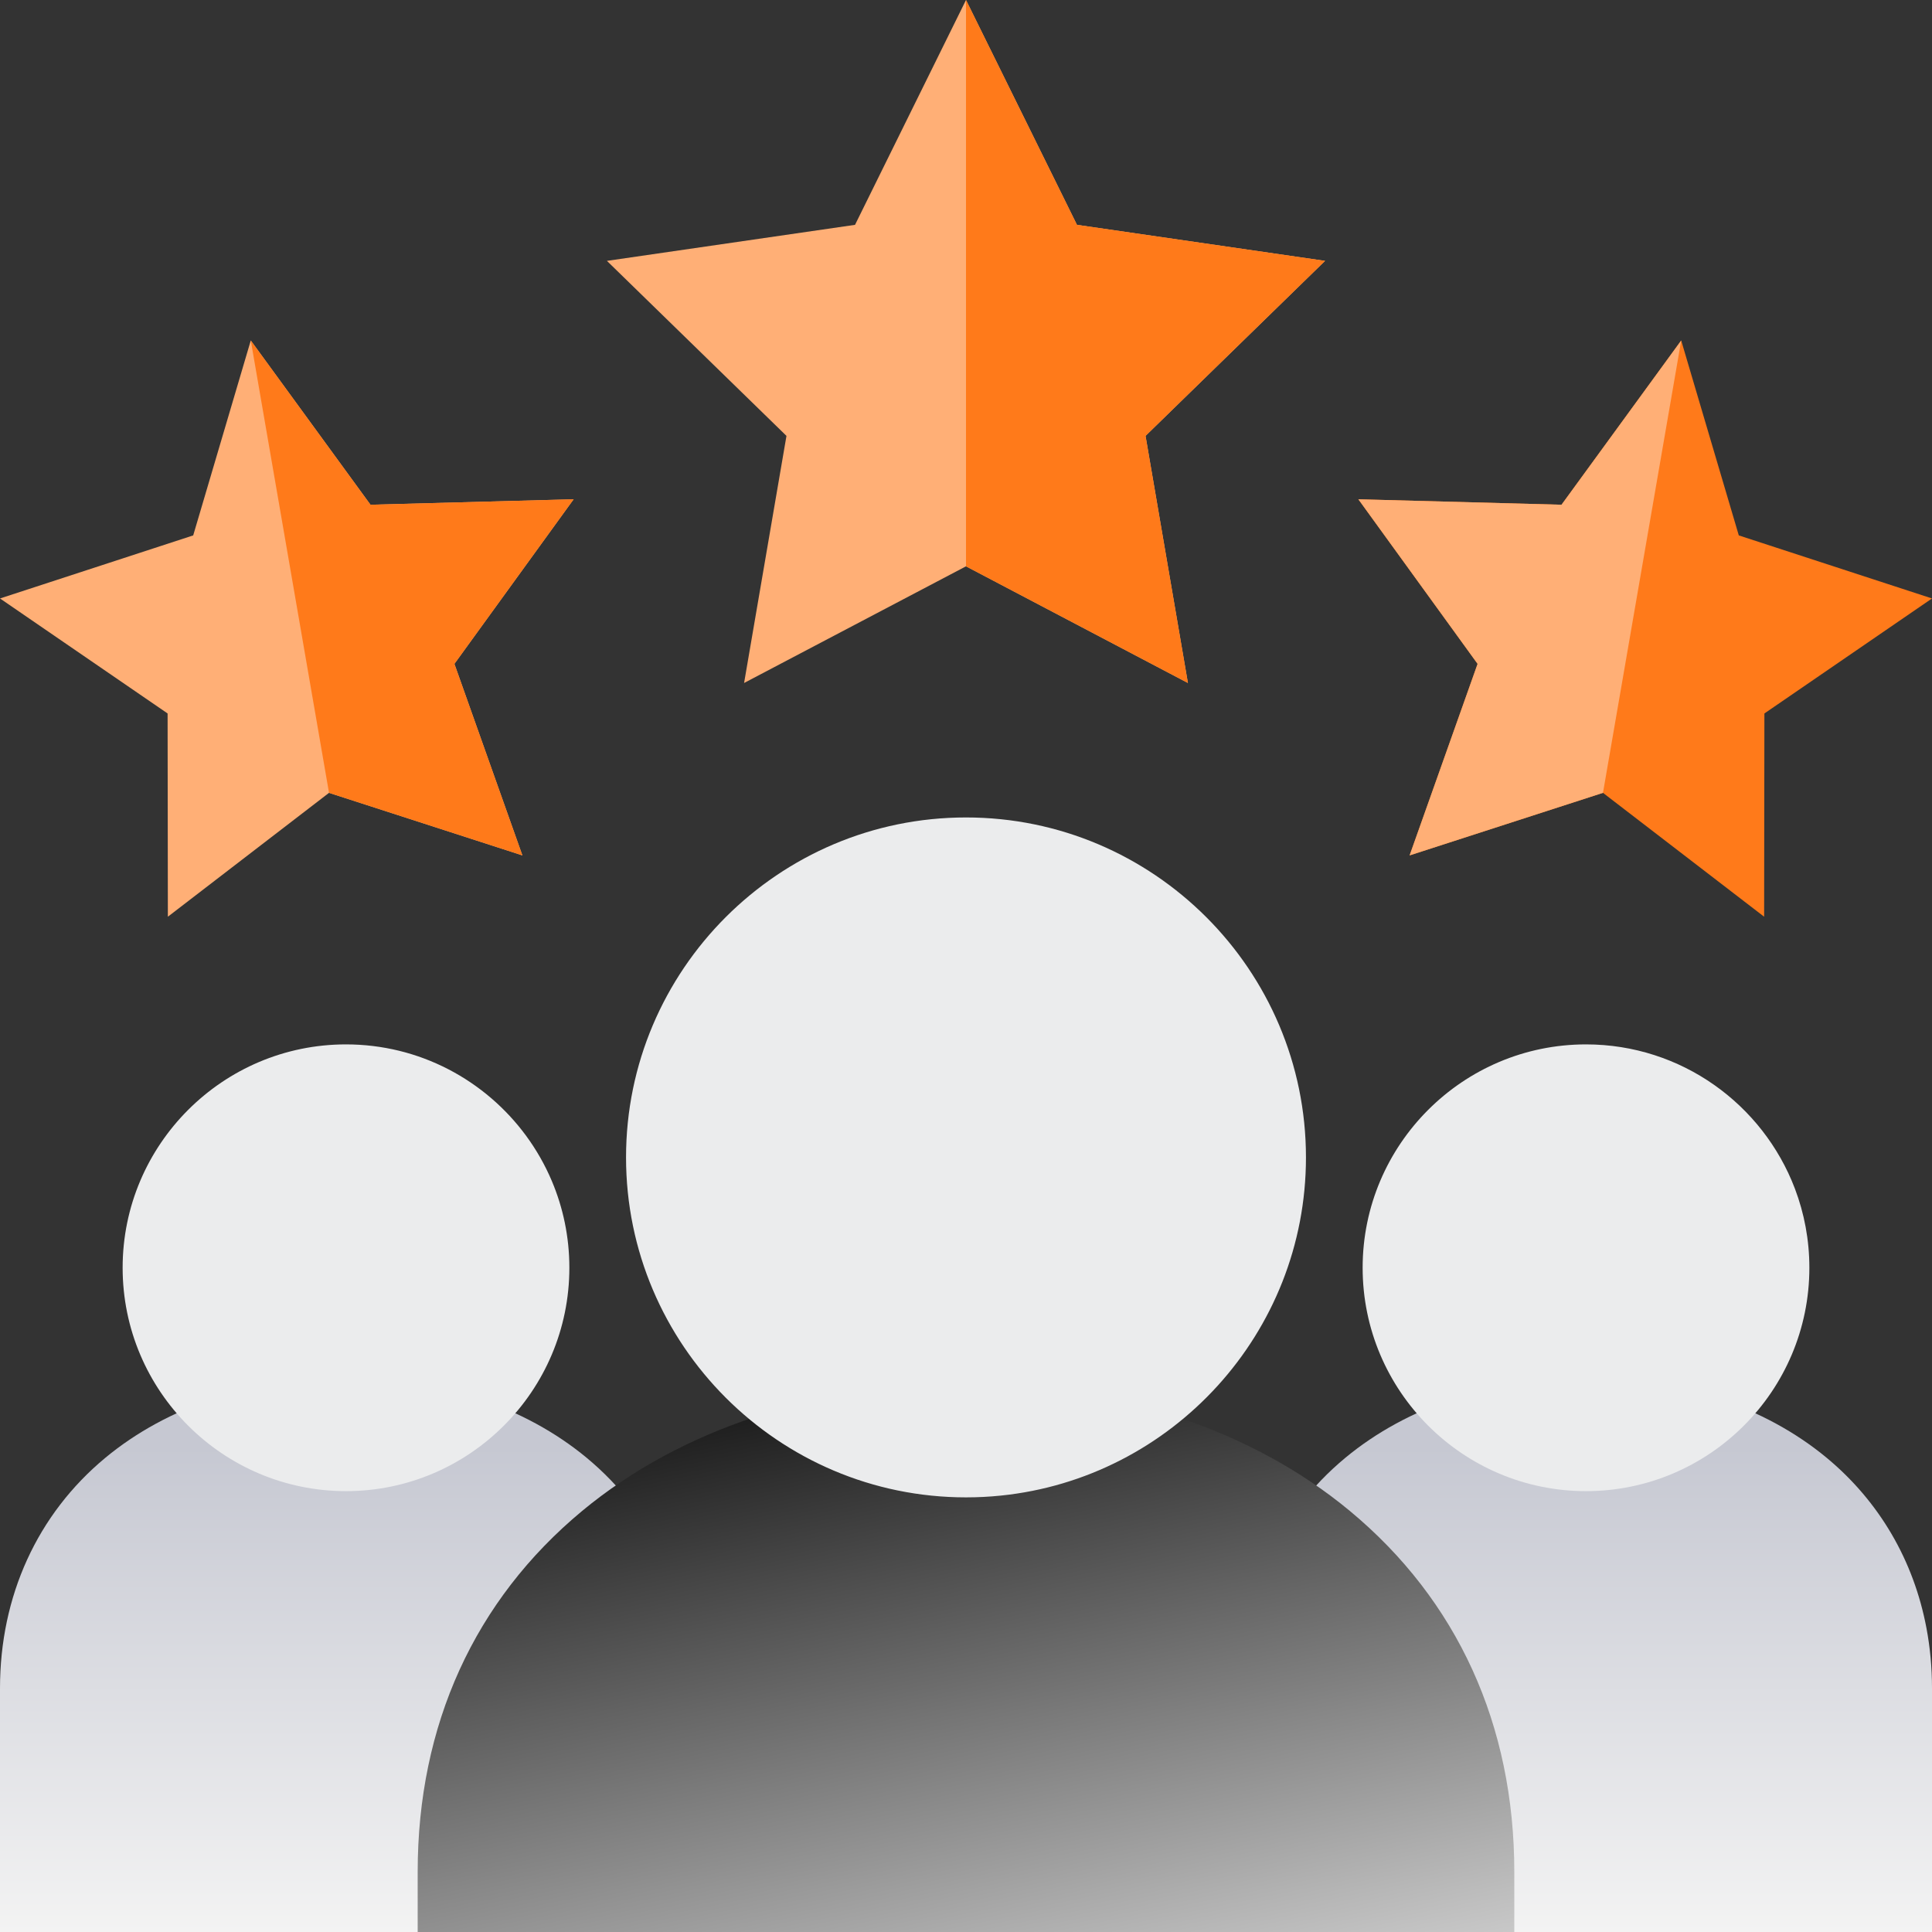
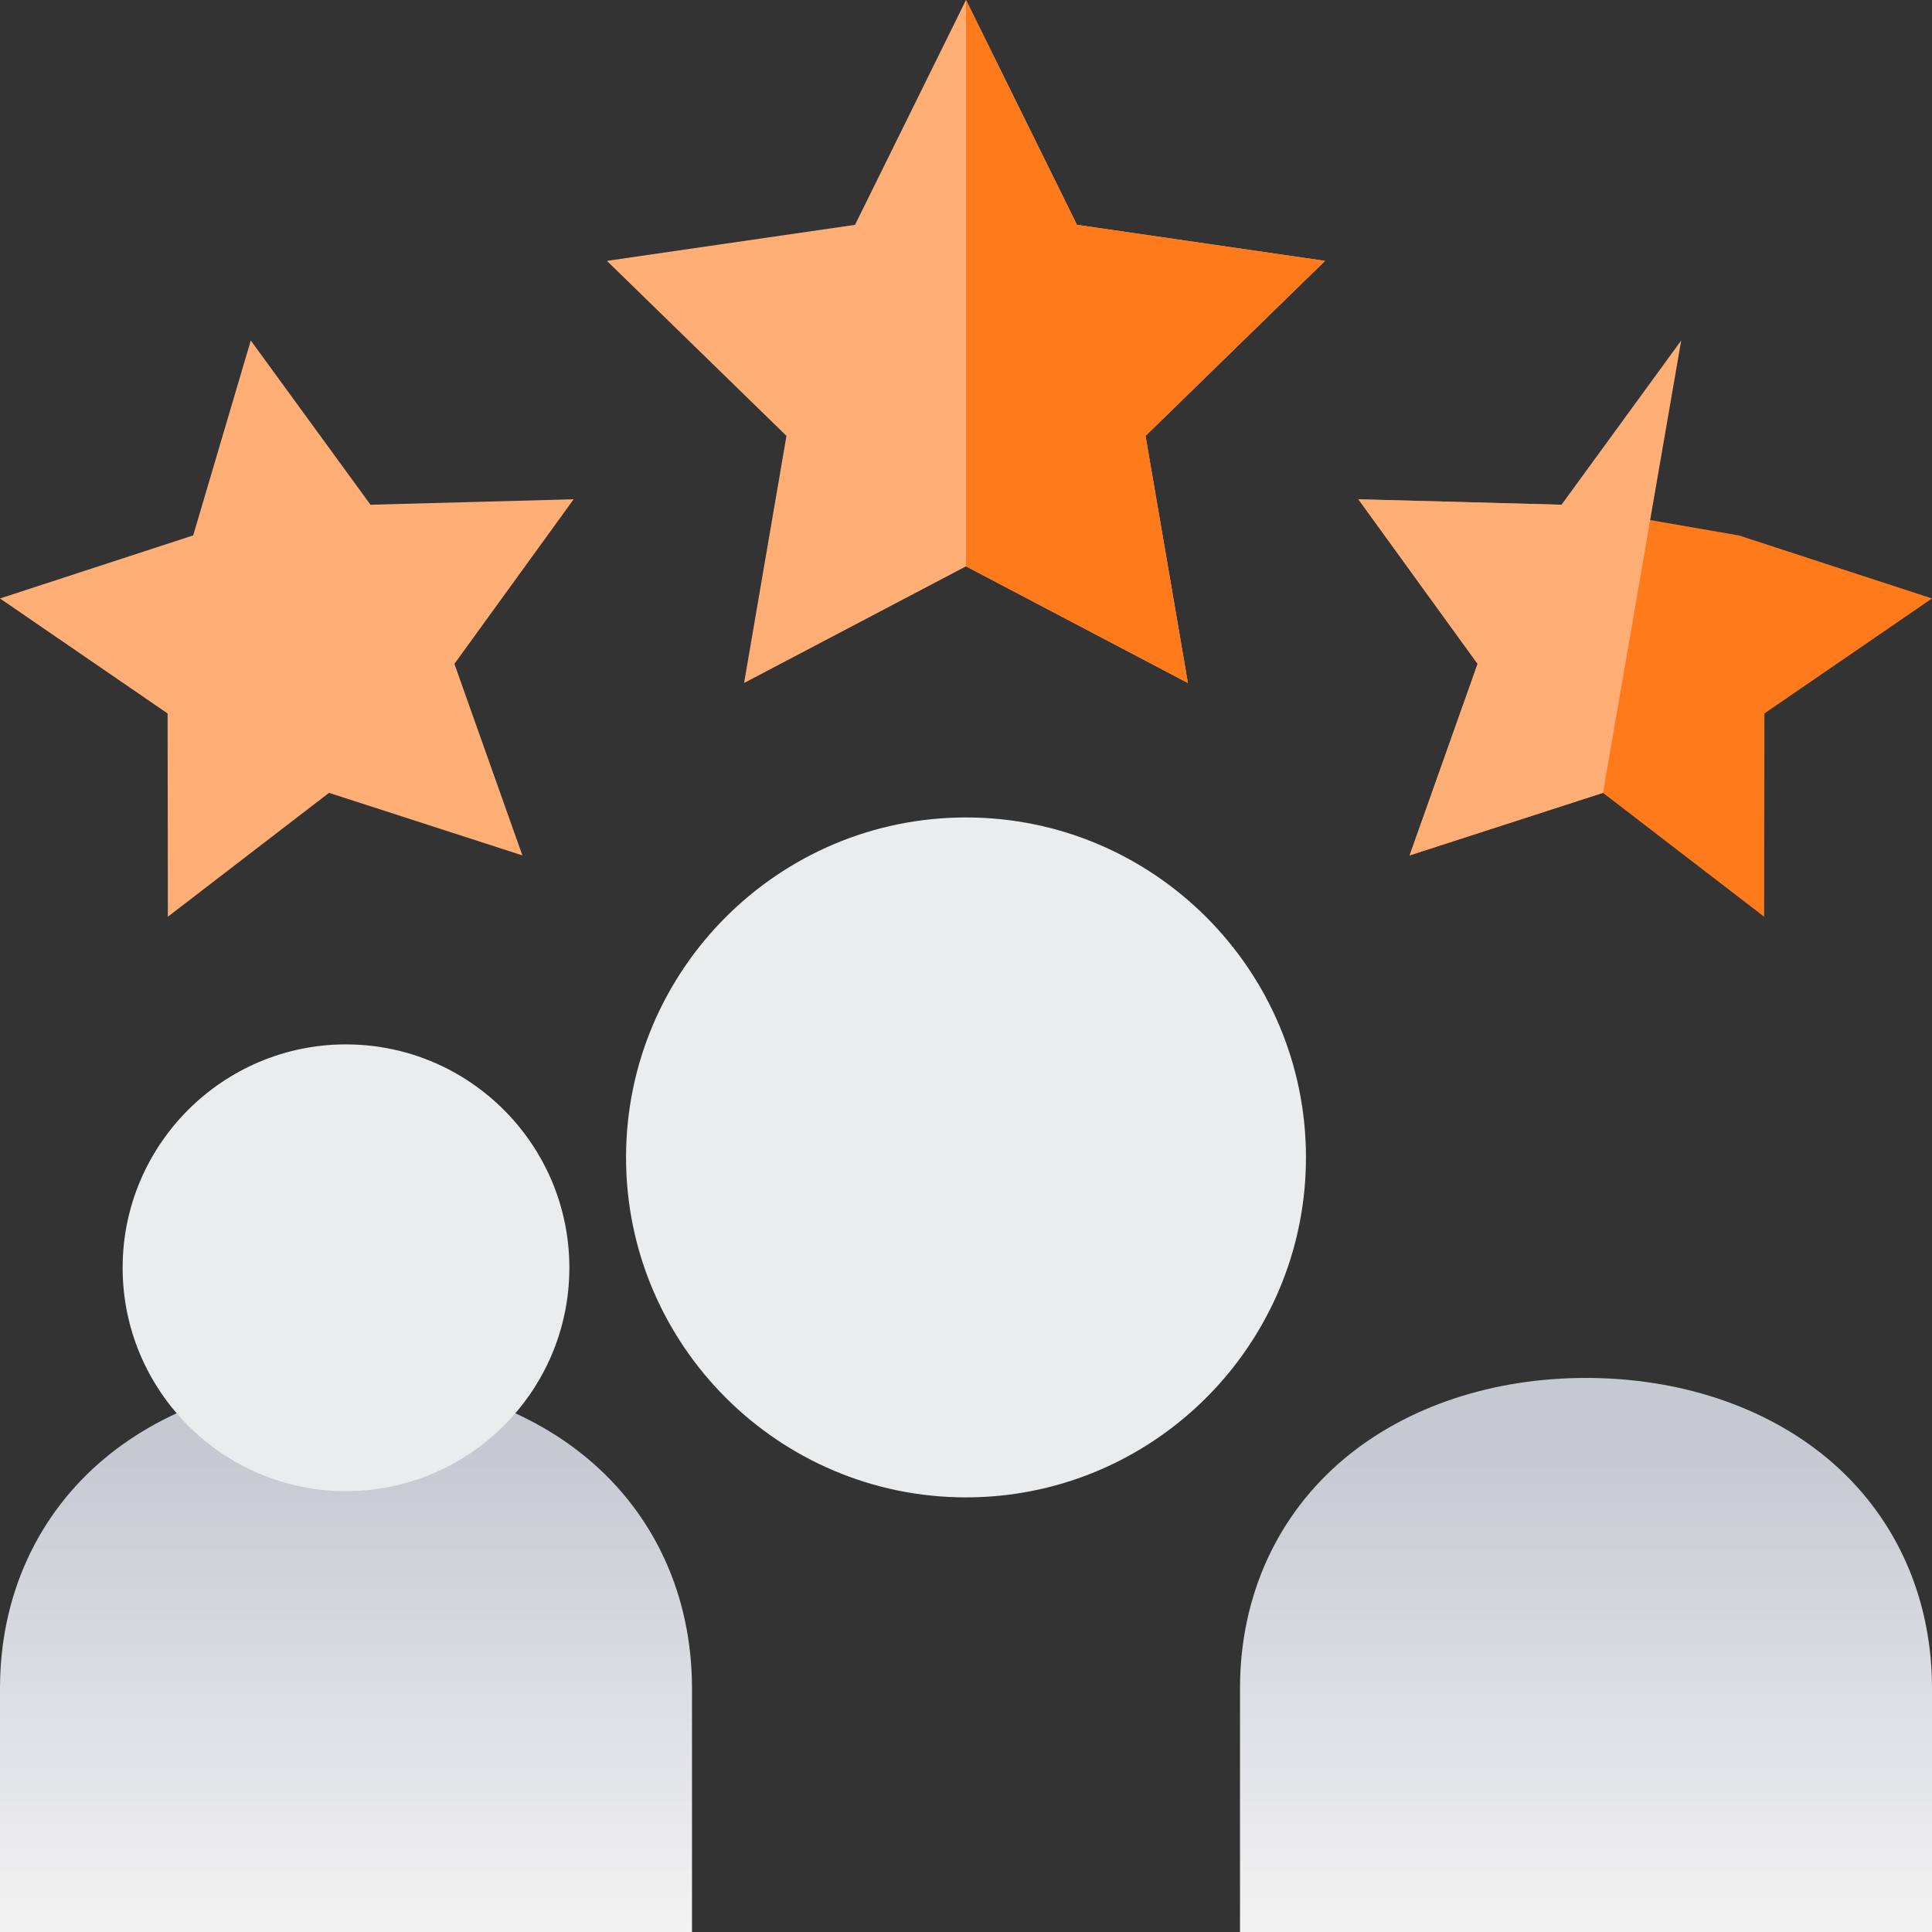
<svg xmlns="http://www.w3.org/2000/svg" width="80" height="80" viewBox="0 0 80 80" fill="none">
  <rect x="0" y="0" width="80" height="80" fill="#333333" stroke="none" />
  <g clip-path="url(#clip0_462_1803)">
    <path fill-rule="evenodd" clip-rule="evenodd" d="M28.654 80H28.654H28.654V69.907C28.654 66.087 27.107 62.7 24.297 60.368C21.723 58.233 18.183 57.057 14.327 57.057C14.327 57.057 14.327 57.057 14.327 57.057C10.471 57.057 6.93 58.233 4.357 60.368C1.547 62.7 0 66.087 0 69.907V80H14.327H28.654Z" fill="url(#paint0_linear_462_1803)" />
    <path fill-rule="evenodd" clip-rule="evenodd" d="M51.346 80H65.673H80V69.907C80 69.05 79.922 68.215 79.769 67.408C79.242 64.62 77.822 62.177 75.643 60.368C73.069 58.233 69.528 57.057 65.673 57.057C65.673 57.057 65.673 57.057 65.673 57.057C61.817 57.057 58.276 58.233 55.703 60.368C52.893 62.7 51.346 66.087 51.346 69.907V80Z" fill="url(#paint1_linear_462_1803)" />
-     <path fill-rule="evenodd" clip-rule="evenodd" d="M56.424 52.495C56.424 57.595 60.573 61.745 65.673 61.745C65.673 61.745 65.673 61.745 65.673 61.745V61.745C70.773 61.745 74.922 57.596 74.922 52.495C74.922 51.343 74.71 50.238 74.323 49.219C72.998 45.731 69.62 43.246 65.673 43.246C65.673 43.246 65.673 43.246 65.673 43.246C60.573 43.246 56.424 47.395 56.424 52.495Z" fill="#EBECED" />
    <path d="M40 23.45L49.189 28.281L47.434 18.049L54.868 10.802L44.594 9.31L40 0L35.405 9.31L25.131 10.802L32.566 18.049L30.811 28.281L40 23.45Z" fill="#FFAF76" />
    <path d="M54.868 10.802L44.595 9.31L40 0V23.45L49.189 28.281L47.434 18.049L54.868 10.802Z" fill="#FF7A1A" />
-     <path fill-rule="evenodd" clip-rule="evenodd" d="M17.295 80H40H62.704H62.704V77.51C62.704 71.429 60.349 66.261 55.893 62.564C51.814 59.179 46.169 57.315 40 57.315C40 57.315 40 57.315 39.999 57.315C33.83 57.315 28.185 59.179 24.106 62.564C19.65 66.261 17.295 71.429 17.295 77.51V80Z" fill="url(#paint2_linear_462_1803)" />
    <path fill-rule="evenodd" clip-rule="evenodd" d="M40 62.003C32.238 62.003 25.923 55.688 25.923 47.926C25.923 40.164 32.238 33.849 40 33.849C40 33.849 40 33.849 40 33.849C47.762 33.849 54.077 40.164 54.077 47.926C54.077 55.203 48.527 61.208 41.437 61.93C40.965 61.978 40.485 62.003 40 62.003C40 62.003 40 62.003 40 62.003ZM5.078 52.495C5.078 57.595 9.227 61.745 14.327 61.745H14.327V61.745C19.427 61.745 23.576 57.596 23.576 52.495C23.576 51.22 23.317 50.005 22.848 48.898C21.721 46.237 19.381 44.209 16.526 43.51C15.821 43.338 15.085 43.246 14.327 43.246H14.327C9.227 43.246 5.078 47.395 5.078 52.495Z" fill="#EBECED" />
    <path d="M21.631 35.42L18.816 27.489L23.753 20.674L15.341 20.9L10.384 14.099L8 22.17L0 24.781L6.94 29.543L6.951 37.959L13.624 32.83L21.631 35.42Z" fill="#FFAF76" />
-     <path d="M21.631 35.42L18.816 27.489L23.753 20.674L15.341 20.9L10.385 14.099L13.624 32.83L21.631 35.42Z" fill="#FF7A1A" />
-     <path d="M58.369 35.42L61.184 27.489L56.247 20.674L64.659 20.9L69.615 14.099L72 22.17L80 24.781L73.06 29.543L73.049 37.959L66.376 32.83L58.369 35.42Z" fill="#FF7A1A" />
+     <path d="M58.369 35.42L61.184 27.489L56.247 20.674L64.659 20.9L72 22.17L80 24.781L73.06 29.543L73.049 37.959L66.376 32.83L58.369 35.42Z" fill="#FF7A1A" />
    <path d="M58.369 35.42L61.184 27.489L56.247 20.674L64.659 20.9L69.615 14.099L66.376 32.83L58.369 35.42Z" fill="#FFAF76" />
  </g>
  <defs>
    <linearGradient id="paint0_linear_462_1803" x1="14.327" y1="59.898" x2="14.327" y2="80" gradientUnits="userSpaceOnUse">
      <stop stop-color="#C6C8D2" />
      <stop offset="1" stop-color="#F3F3F3" />
    </linearGradient>
    <linearGradient id="paint1_linear_462_1803" x1="65.673" y1="59.898" x2="65.673" y2="80" gradientUnits="userSpaceOnUse">
      <stop stop-color="#C6C8D2" />
      <stop offset="1" stop-color="#F3F3F3" />
    </linearGradient>
    <linearGradient id="paint2_linear_462_1803" x1="38.376" y1="52.183" x2="45.581" y2="87.847" gradientUnits="userSpaceOnUse">
      <stop />
      <stop offset="1" stop-color="#E3E3E3" />
    </linearGradient>
    <clipPath id="clip0_462_1803">
      <rect width="80" height="80" fill="white" />
    </clipPath>
  </defs>
</svg>